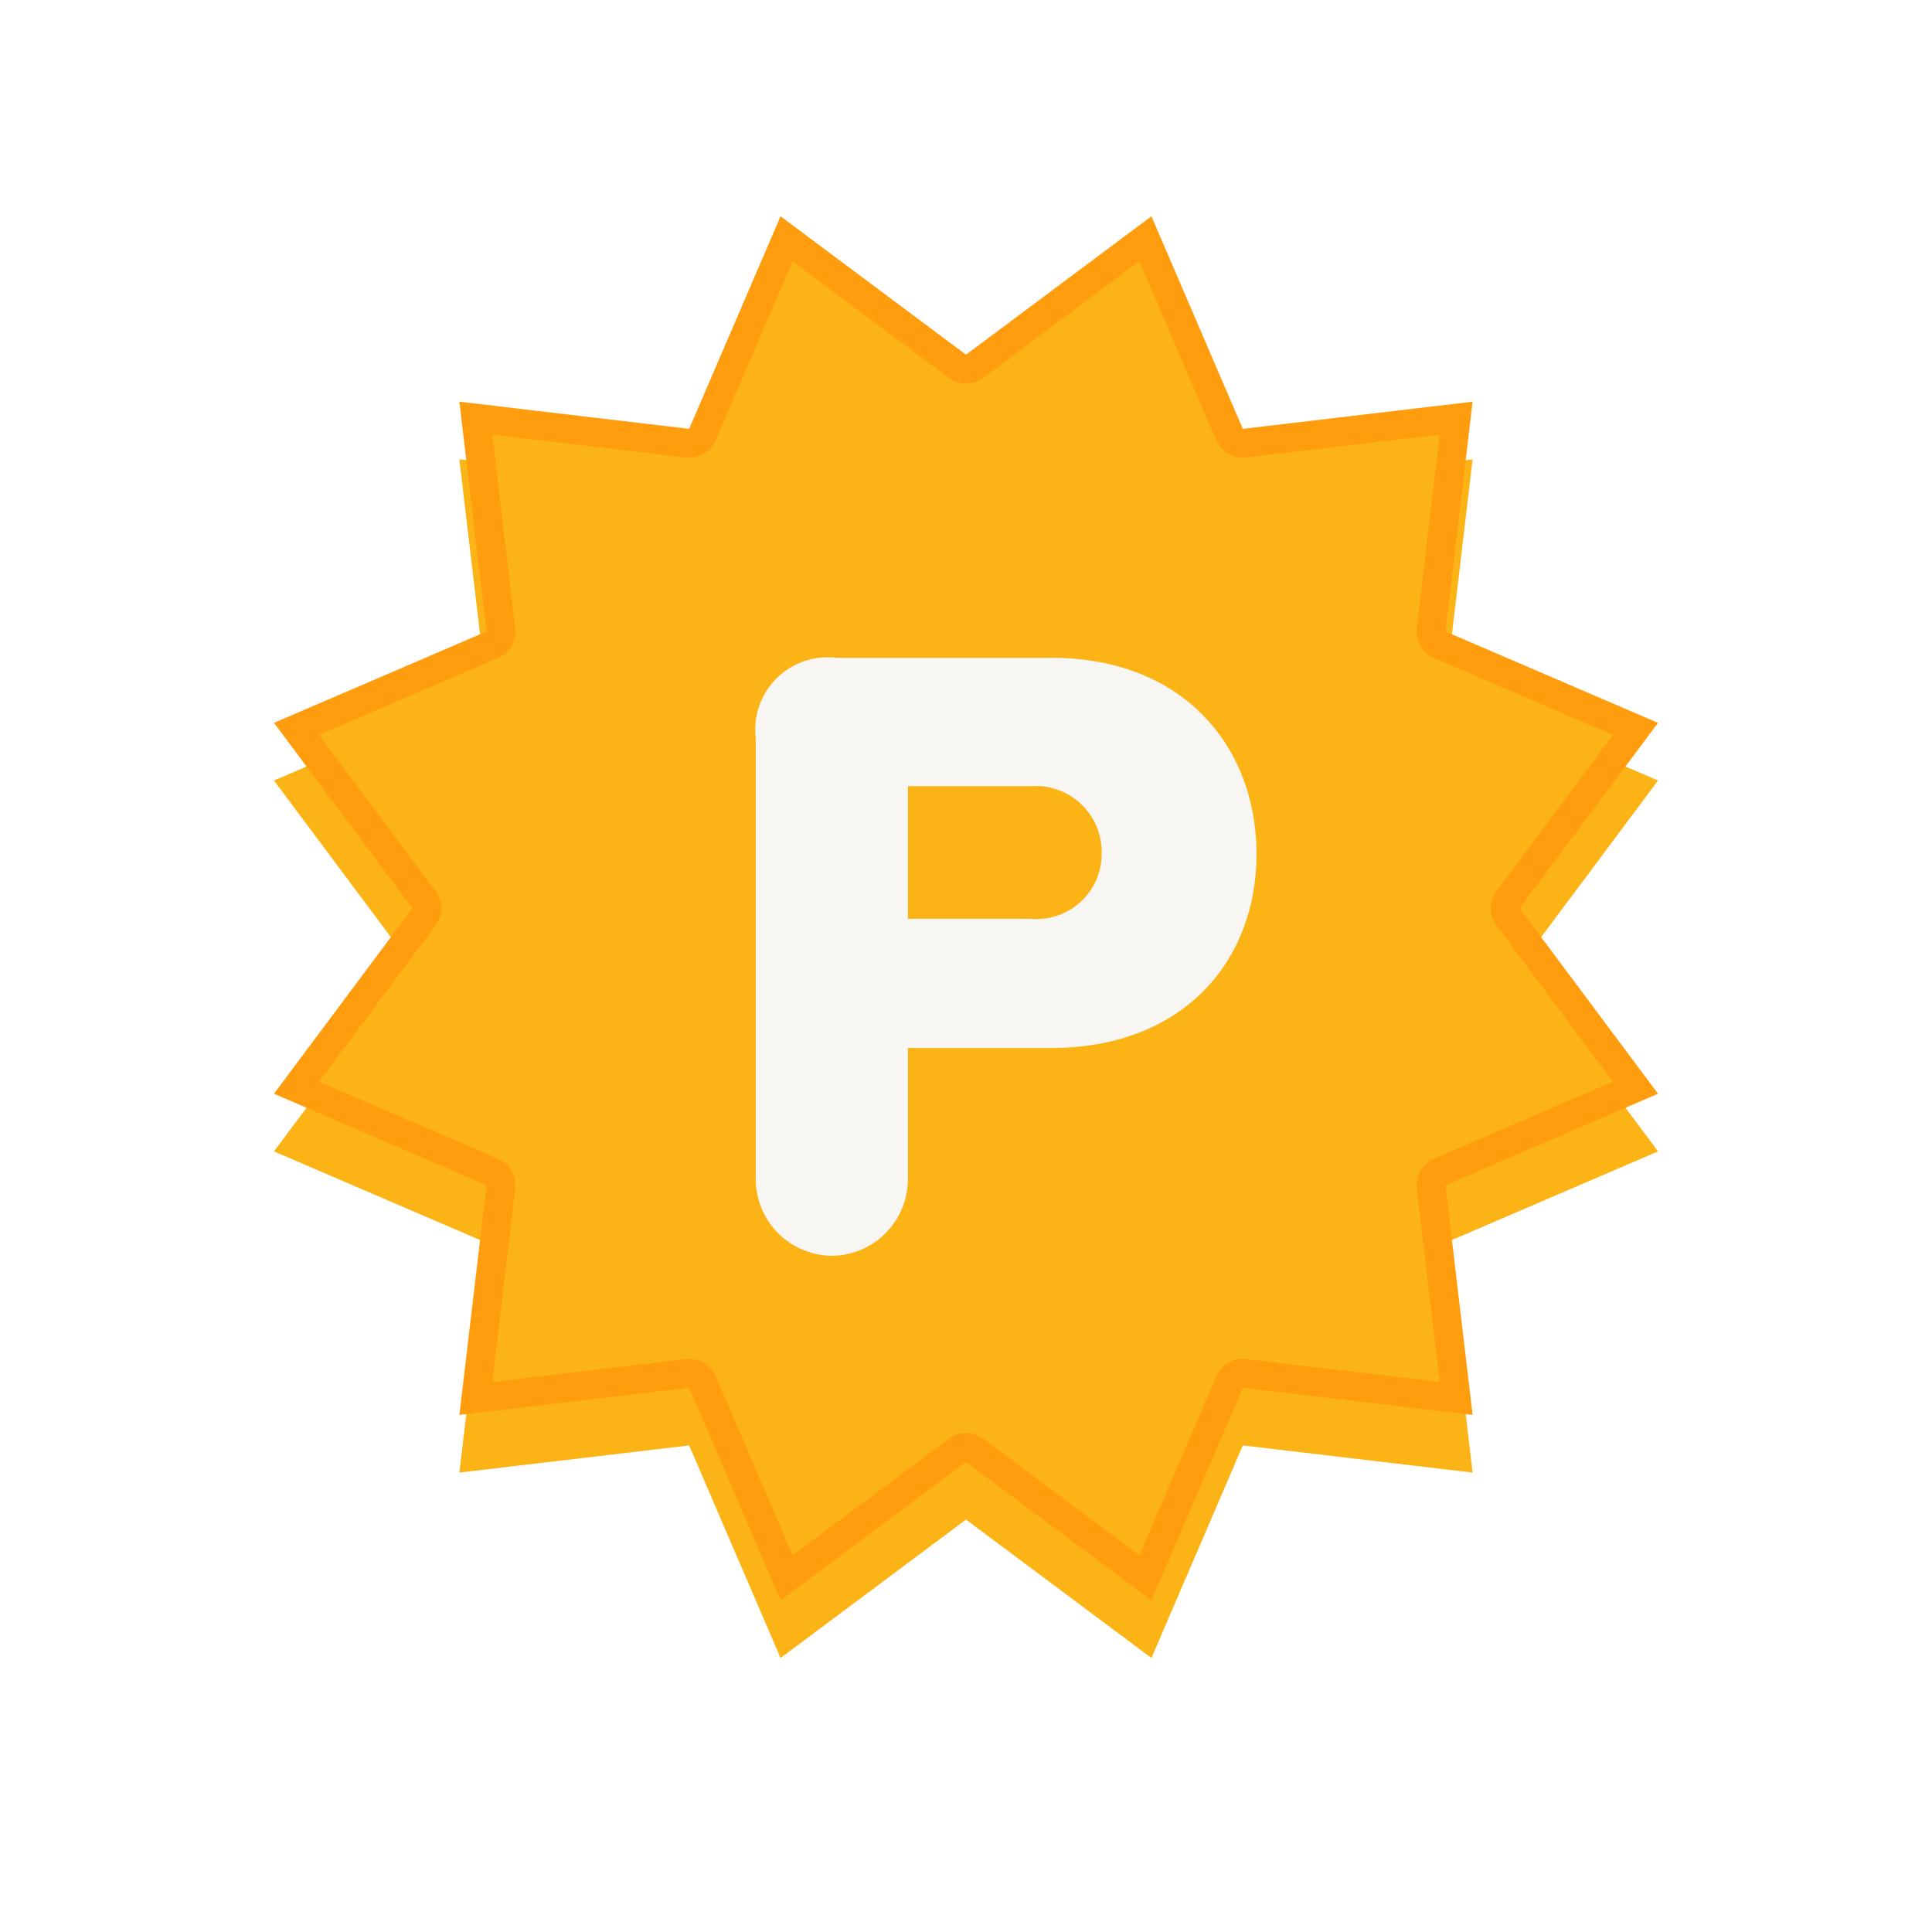
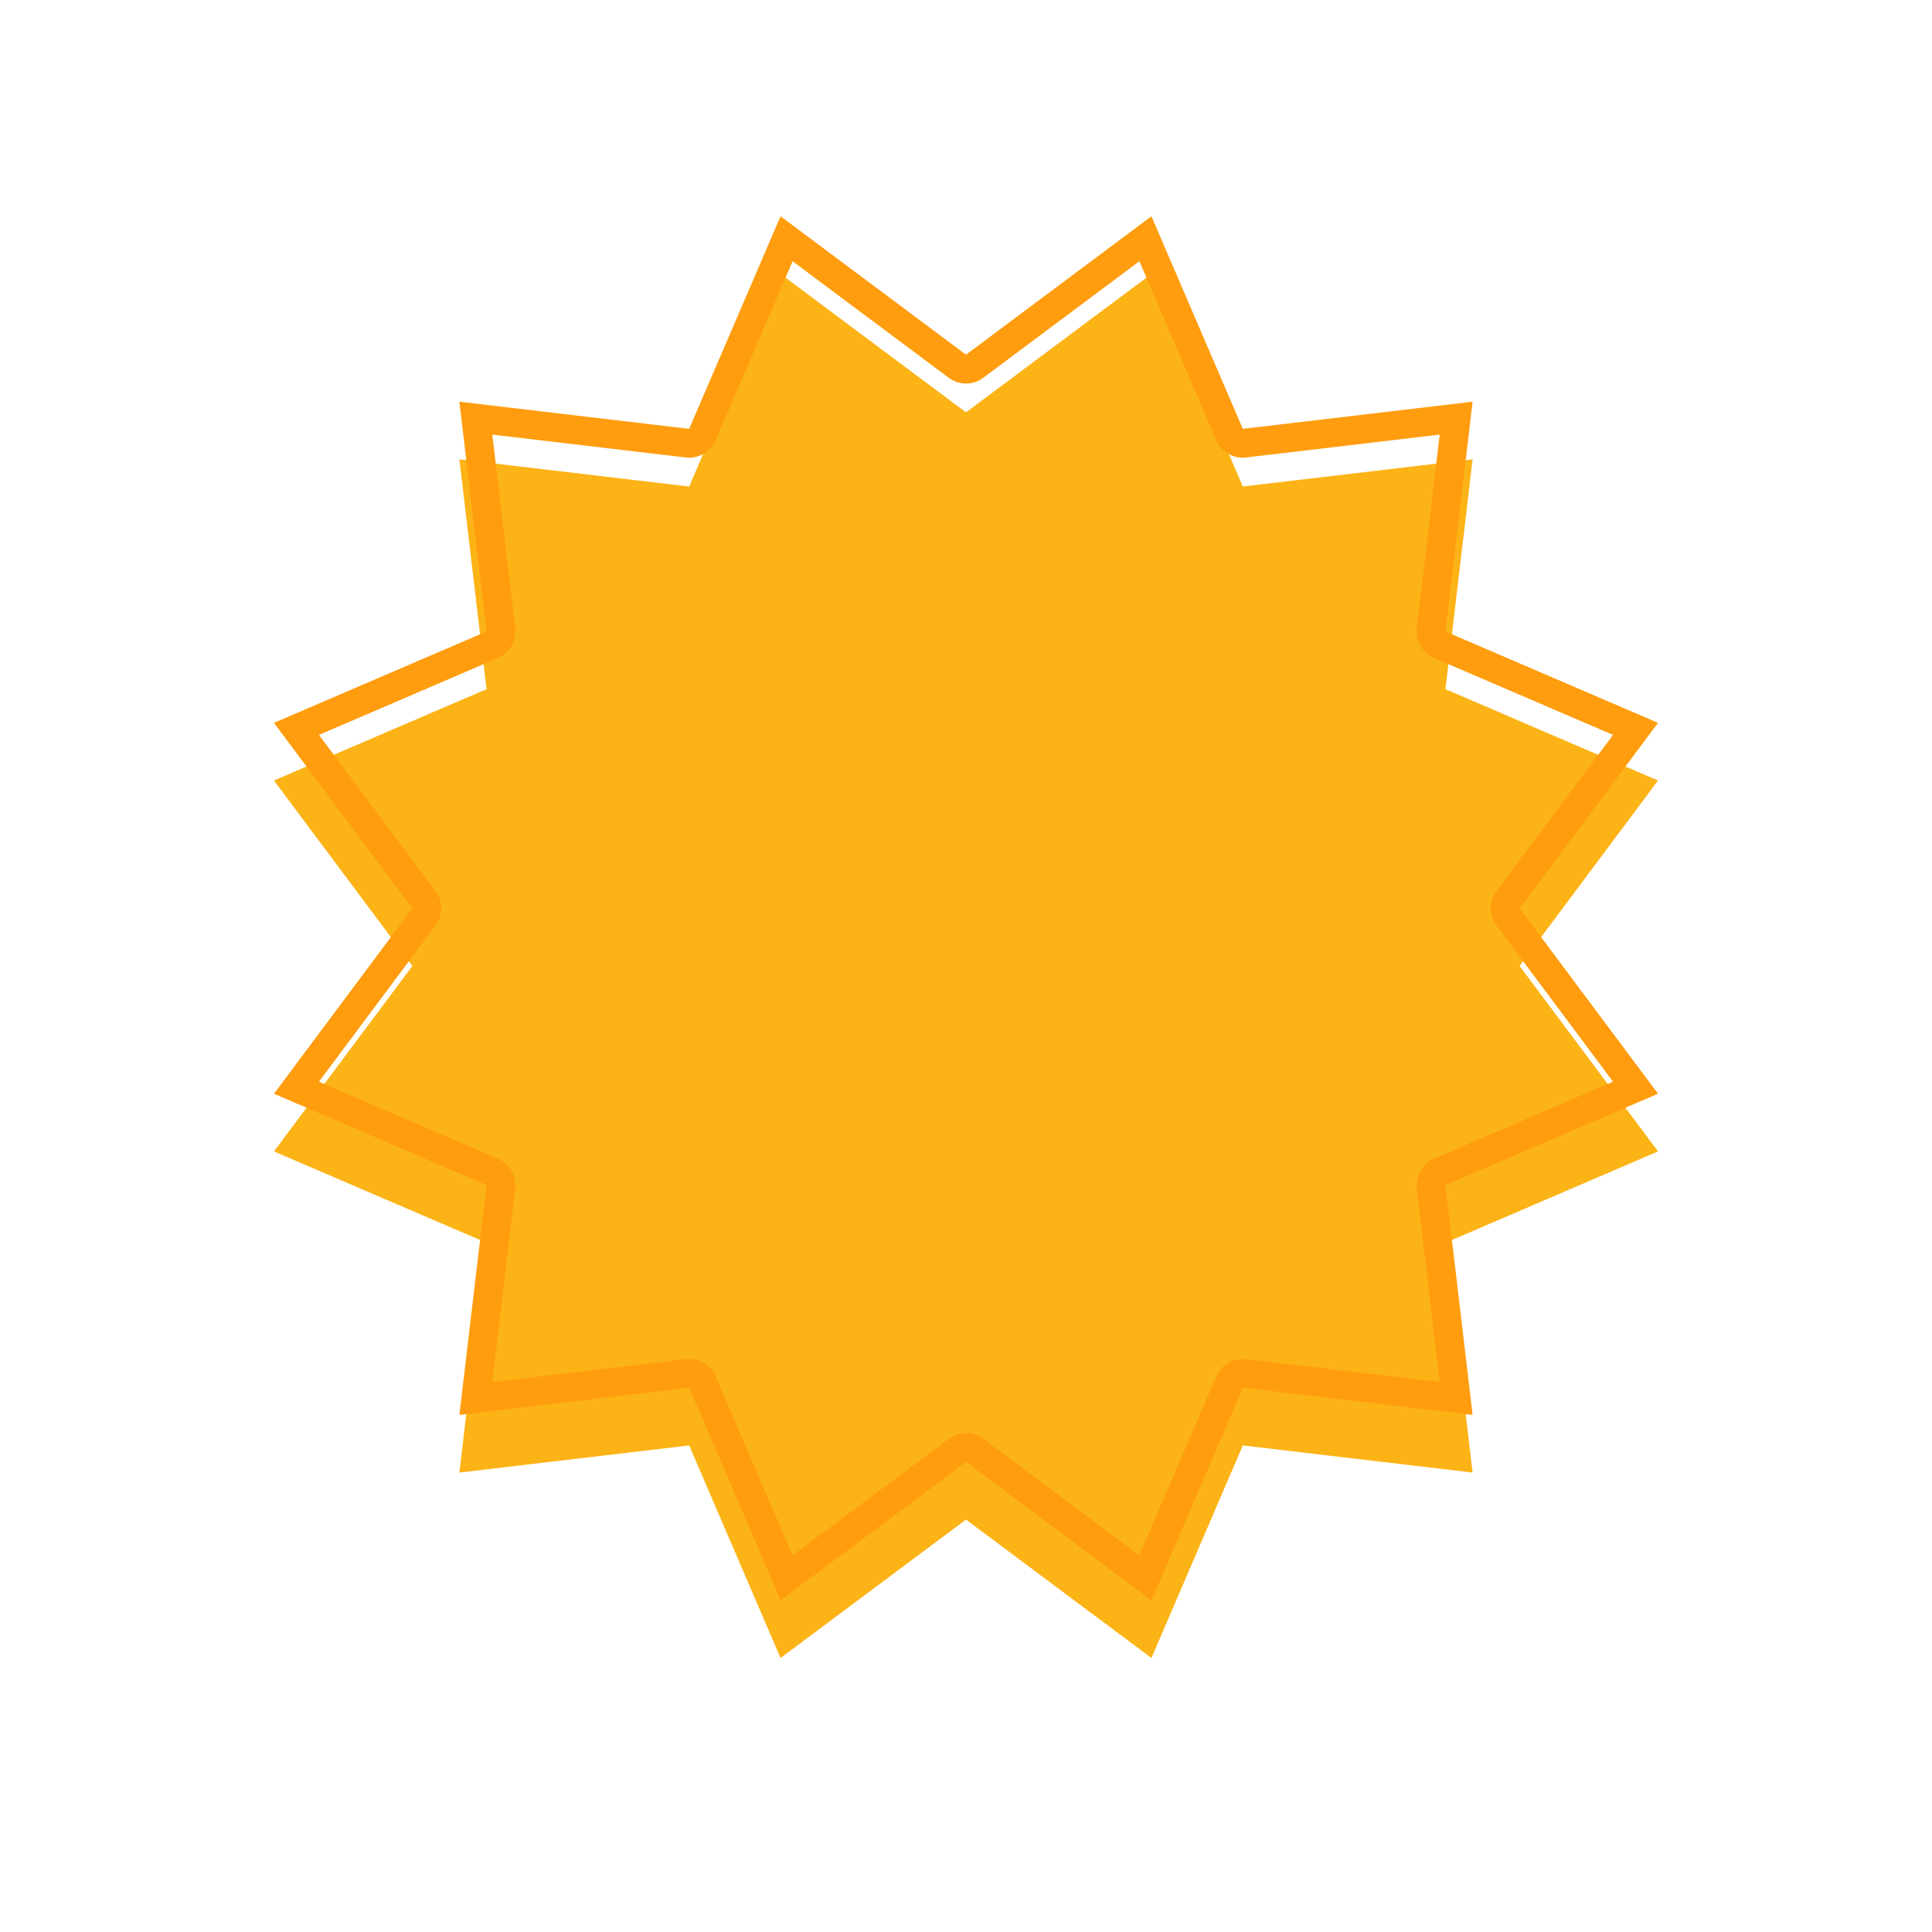
<svg xmlns="http://www.w3.org/2000/svg" height="67" viewBox="0 0 67 67" width="67">
  <filter id="a" filterUnits="userSpaceOnUse" height="67" width="67" x="0" y="0">
    <feOffset dy="2" />
    <feGaussianBlur result="b" stdDeviation="2.5" />
    <feFlood flood-opacity=".102" />
    <feComposite in2="b" operator="in" />
    <feComposite in="SourceGraphic" />
  </filter>
  <filter id="b" filterUnits="userSpaceOnUse" height="21.74" width="17.365" x="26.206" y="21.812">
    <feOffset dy="1" />
    <feGaussianBlur result="d" />
    <feFlood flood-color="#ff9d0e" />
    <feComposite in2="d" operator="in" />
    <feComposite in="SourceGraphic" />
  </filter>
  <g transform="translate(9.5 7.5)">
    <g filter="url(#a)" transform="translate(-9.5 -7.5)">
      <g fill="#fcb316" stroke-linecap="round" stroke-linejoin="round" transform="translate(9.5 7.5)">
        <path d="m30.849 49.56-1.016-.758-5.833-4.354-5.833 4.354-1.016.758-.501-1.165-2.874-6.687-7.228.854-1.259.149.149-1.259.854-7.228-6.687-2.874-1.165-.501.758-1.016 4.354-5.833-4.354-5.833-.758-1.016 1.165-.501 6.687-2.874-.854-7.228-.149-1.259 1.259.149 7.228.854 2.874-6.687.501-1.165 1.016.758 5.833 4.354 5.833-4.354 1.016-.758.501 1.165 2.874 6.687 7.228-.854 1.259-.149-.149 1.259-.854 7.228 6.687 2.874 1.165.501-.758 1.016-4.354 5.833 4.354 5.833.758 1.016-1.165.501-6.687 2.874.854 7.228.149 1.259-1.259-.149-7.228-.854-2.874 6.687z" />
        <path d="m17.569 0-3.169 7.372-7.969-.942.942 7.969-7.372 3.169 4.8 6.431-4.8 6.431 7.372 3.169-.942 7.969 7.969-.942 3.169 7.372 6.431-4.8 6.431 4.8 3.169-7.372 7.969.942-.942-7.969 7.372-3.169-4.8-6.431 4.8-6.431-7.372-3.169.942-7.969-7.969.942-3.169-7.372-6.431 4.8zm-0-2c.427 0 .847.137 1.196.397l5.234 3.907 5.234-3.907c.349-.261.77-.397 1.196-.397.173 0 .347.022.518.068.592.159 1.078.579 1.32 1.142l2.58 6.001 6.487-.766c.078-.009.157-.014.235-.014.527-0 1.037.209 1.414.586.433.433.644 1.041.572 1.649l-.766 6.487 6.001 2.58c.563.242.983.728 1.142 1.32.159.592.037 1.223-.329 1.714l-3.907 5.234 3.907 5.234c.366.491.488 1.122.329 1.714-.159.592-.579 1.078-1.142 1.32l-6.001 2.58.766 6.487c.072.608-.139 1.216-.572 1.649-.377.377-.887.586-1.414.586-.078 0-.156-.005-.235-.014l-6.487-.766-2.58 6.001c-.242.563-.728.983-1.32 1.142-.171.046-.345.068-.518.068-.427 0-.847-.137-1.196-.397l-5.234-3.907-5.234 3.907c-.349.261-.77.397-1.196.397-.173 0-.347-.022-.518-.068-.592-.159-1.078-.579-1.32-1.142l-2.58-6.001-6.487.766c-.078.009-.157.014-.235.014-.527 0-1.037-.209-1.414-.586-.433-.433-.644-1.041-.572-1.649l.766-6.487-6.001-2.58c-.563-.242-.983-.728-1.142-1.32-.159-.592-.037-1.223.329-1.714l3.907-5.234-3.907-5.234c-.366-.491-.488-1.122-.329-1.714.159-.592.579-1.078 1.142-1.32l6.001-2.58-.766-6.487c-.072-.608.139-1.216.572-1.649.377-.377.887-.586 1.414-.586.078-0.0.156.005.235.014l6.487.766 2.58-6.001c.242-.563.728-.983 1.32-1.142.171-.046.345-.068.518-.068z" fill="#fff" />
      </g>
    </g>
    <g fill="#fcb316" stroke-linecap="round" stroke-linejoin="round">
-       <path d="m30.222 47.22-5.923-4.421-.299-.223-.299.223-5.923 4.421-2.919-6.79-.147-.343-.371.044-7.34.867.867-7.34.044-.371-.343-.147-6.79-2.919 4.421-5.923.223-.299-.223-.299-4.421-5.923 6.79-2.919.343-.147-.044-.371-.867-7.34 7.34.867.371.044.147-.343 2.919-6.79 5.923 4.421.299.223.299-.223 5.923-4.421 2.919 6.79.147.343.371-.044 7.34-.867-.867 7.34-.044.371.343.147 6.79 2.919-4.421 5.923-.223.299.223.299 4.421 5.923-6.79 2.919-.343.147.044.371.867 7.34-7.34-.867-.371-.044-.147.343z" />
      <path d="m30.013 1.56-5.415 4.042c-.177.132-.388.199-.598.199-.21 0-.421-.066-.598-.199l-5.415-4.042-2.668 6.207c-.159.37-.523.605-.918.605-.039 0-.078-.002-.118-.007l-6.71-.793.793 6.71c.052.44-.191.861-.598 1.036l-6.207 2.668 4.042 5.415c.265.355.265.842 0 1.196l-4.042 5.415 6.207 2.668c.407.175.65.596.598 1.036l-.793 6.71 6.71-.793c.039-.005.079-.007.118-.007.396 0 .759.235.918.605l2.668 6.207 5.415-4.042c.177-.132.388-.199.598-.199s.421.066.598.199l5.415 4.042 2.668-6.207c.159-.37.523-.605.918-.605.039 0 .078.002.118.007l6.71.793-.793-6.71c-.052-.44.191-.861.598-1.036l6.207-2.668-4.042-5.415c-.265-.355-.265-.842 0-1.196l4.042-5.415-6.207-2.668c-.407-.175-.65-.596-.598-1.036l.793-6.71-6.71.793c-.039.005-.079.007-.118.007-.396 0-.759-.235-.918-.605zm-12.444-1.56 6.431 4.8 6.431-4.8 3.169 7.372 7.969-.942-.942 7.969 7.372 3.169-4.8 6.431 4.8 6.431-7.372 3.169.942 7.969-7.969-.942-3.169 7.372-6.431-4.8-6.431 4.8-3.169-7.372-7.969.942.942-7.969-7.372-3.169 4.8-6.431-4.8-6.431 7.372-3.169-.942-7.969 7.969.942z" fill="#ff9d0e" />
    </g>
    <g filter="url(#b)" transform="translate(-9.5 -7.5)">
-       <path d="m-1.022 11.4a2.665 2.665 0 0 0 2.638-2.667v-4.541h4.97c4.6 0 7.118-3.037 7.118-6.719 0-3.712-2.516-6.811-7.118-6.811h-7.455a2.51 2.51 0 0 0 -2.792 2.792v15.279a2.665 2.665 0 0 0 2.639 2.667zm9.357-13.958a2.259 2.259 0 0 1 -2.454 2.271h-4.265v-4.6h4.265a2.289 2.289 0 0 1 2.454 2.329z" fill="#f8f6f2" transform="translate(29.87 31.15)" />
-     </g>
+       </g>
  </g>
</svg>